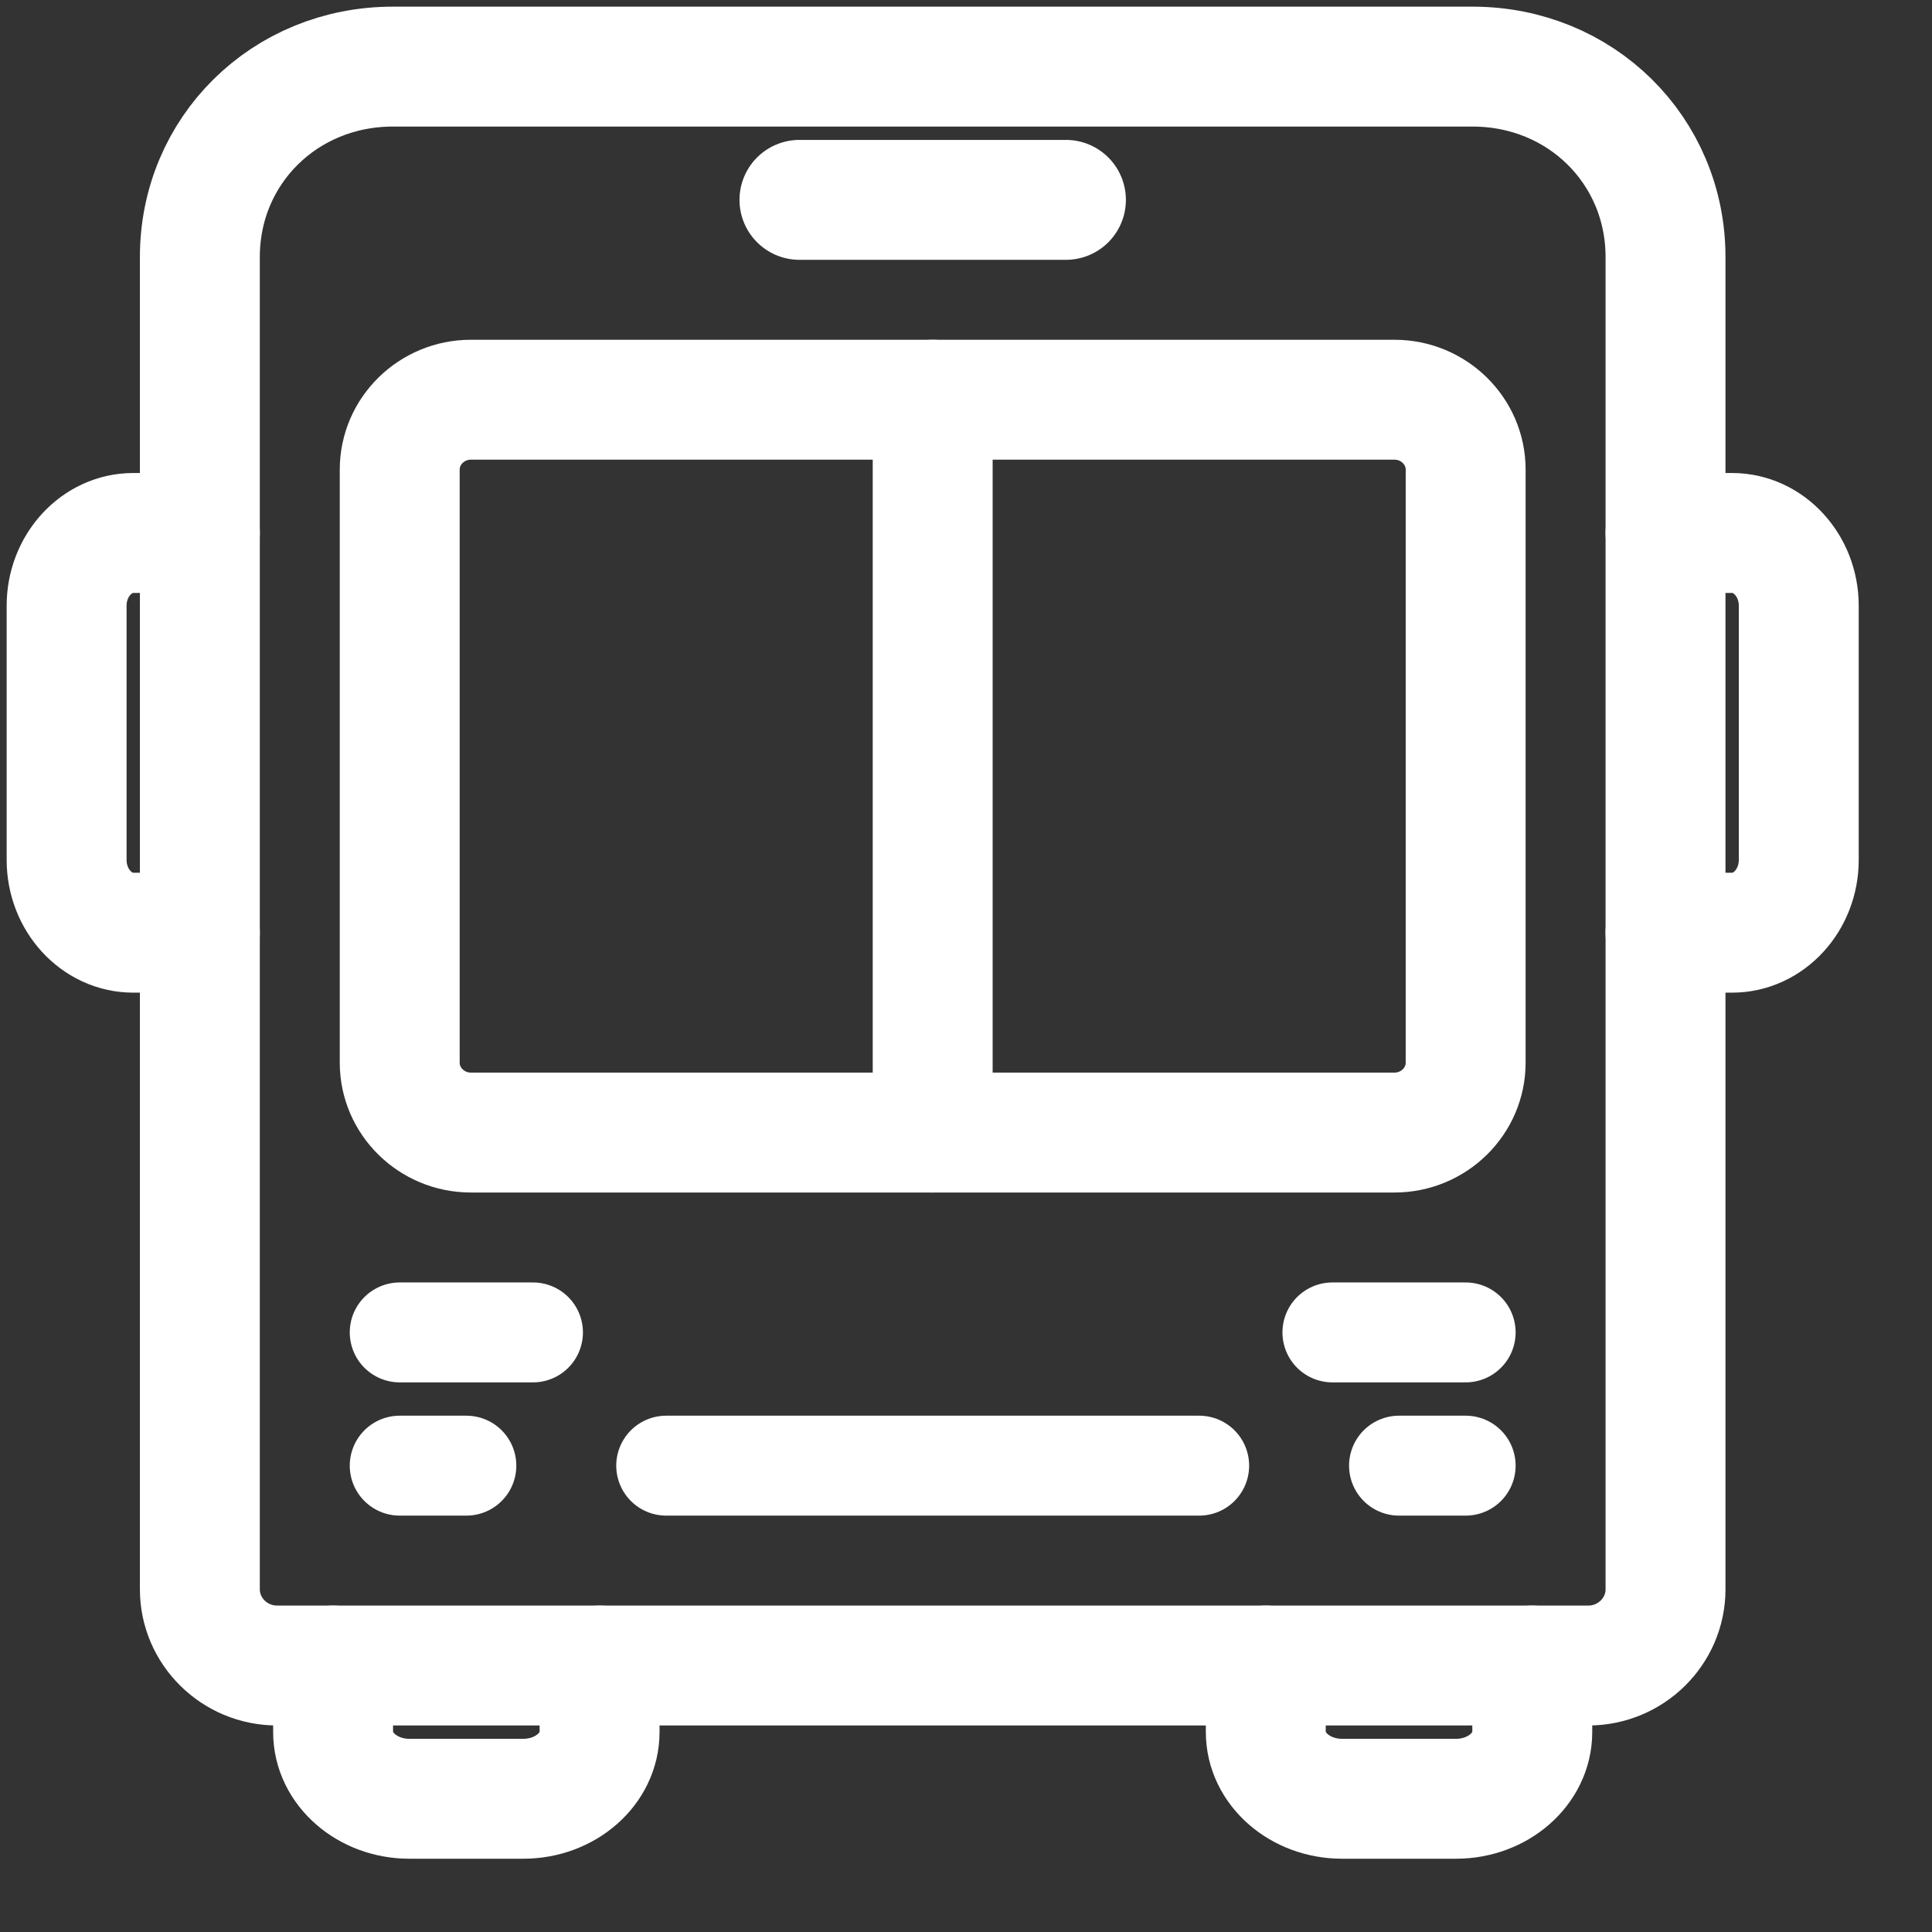
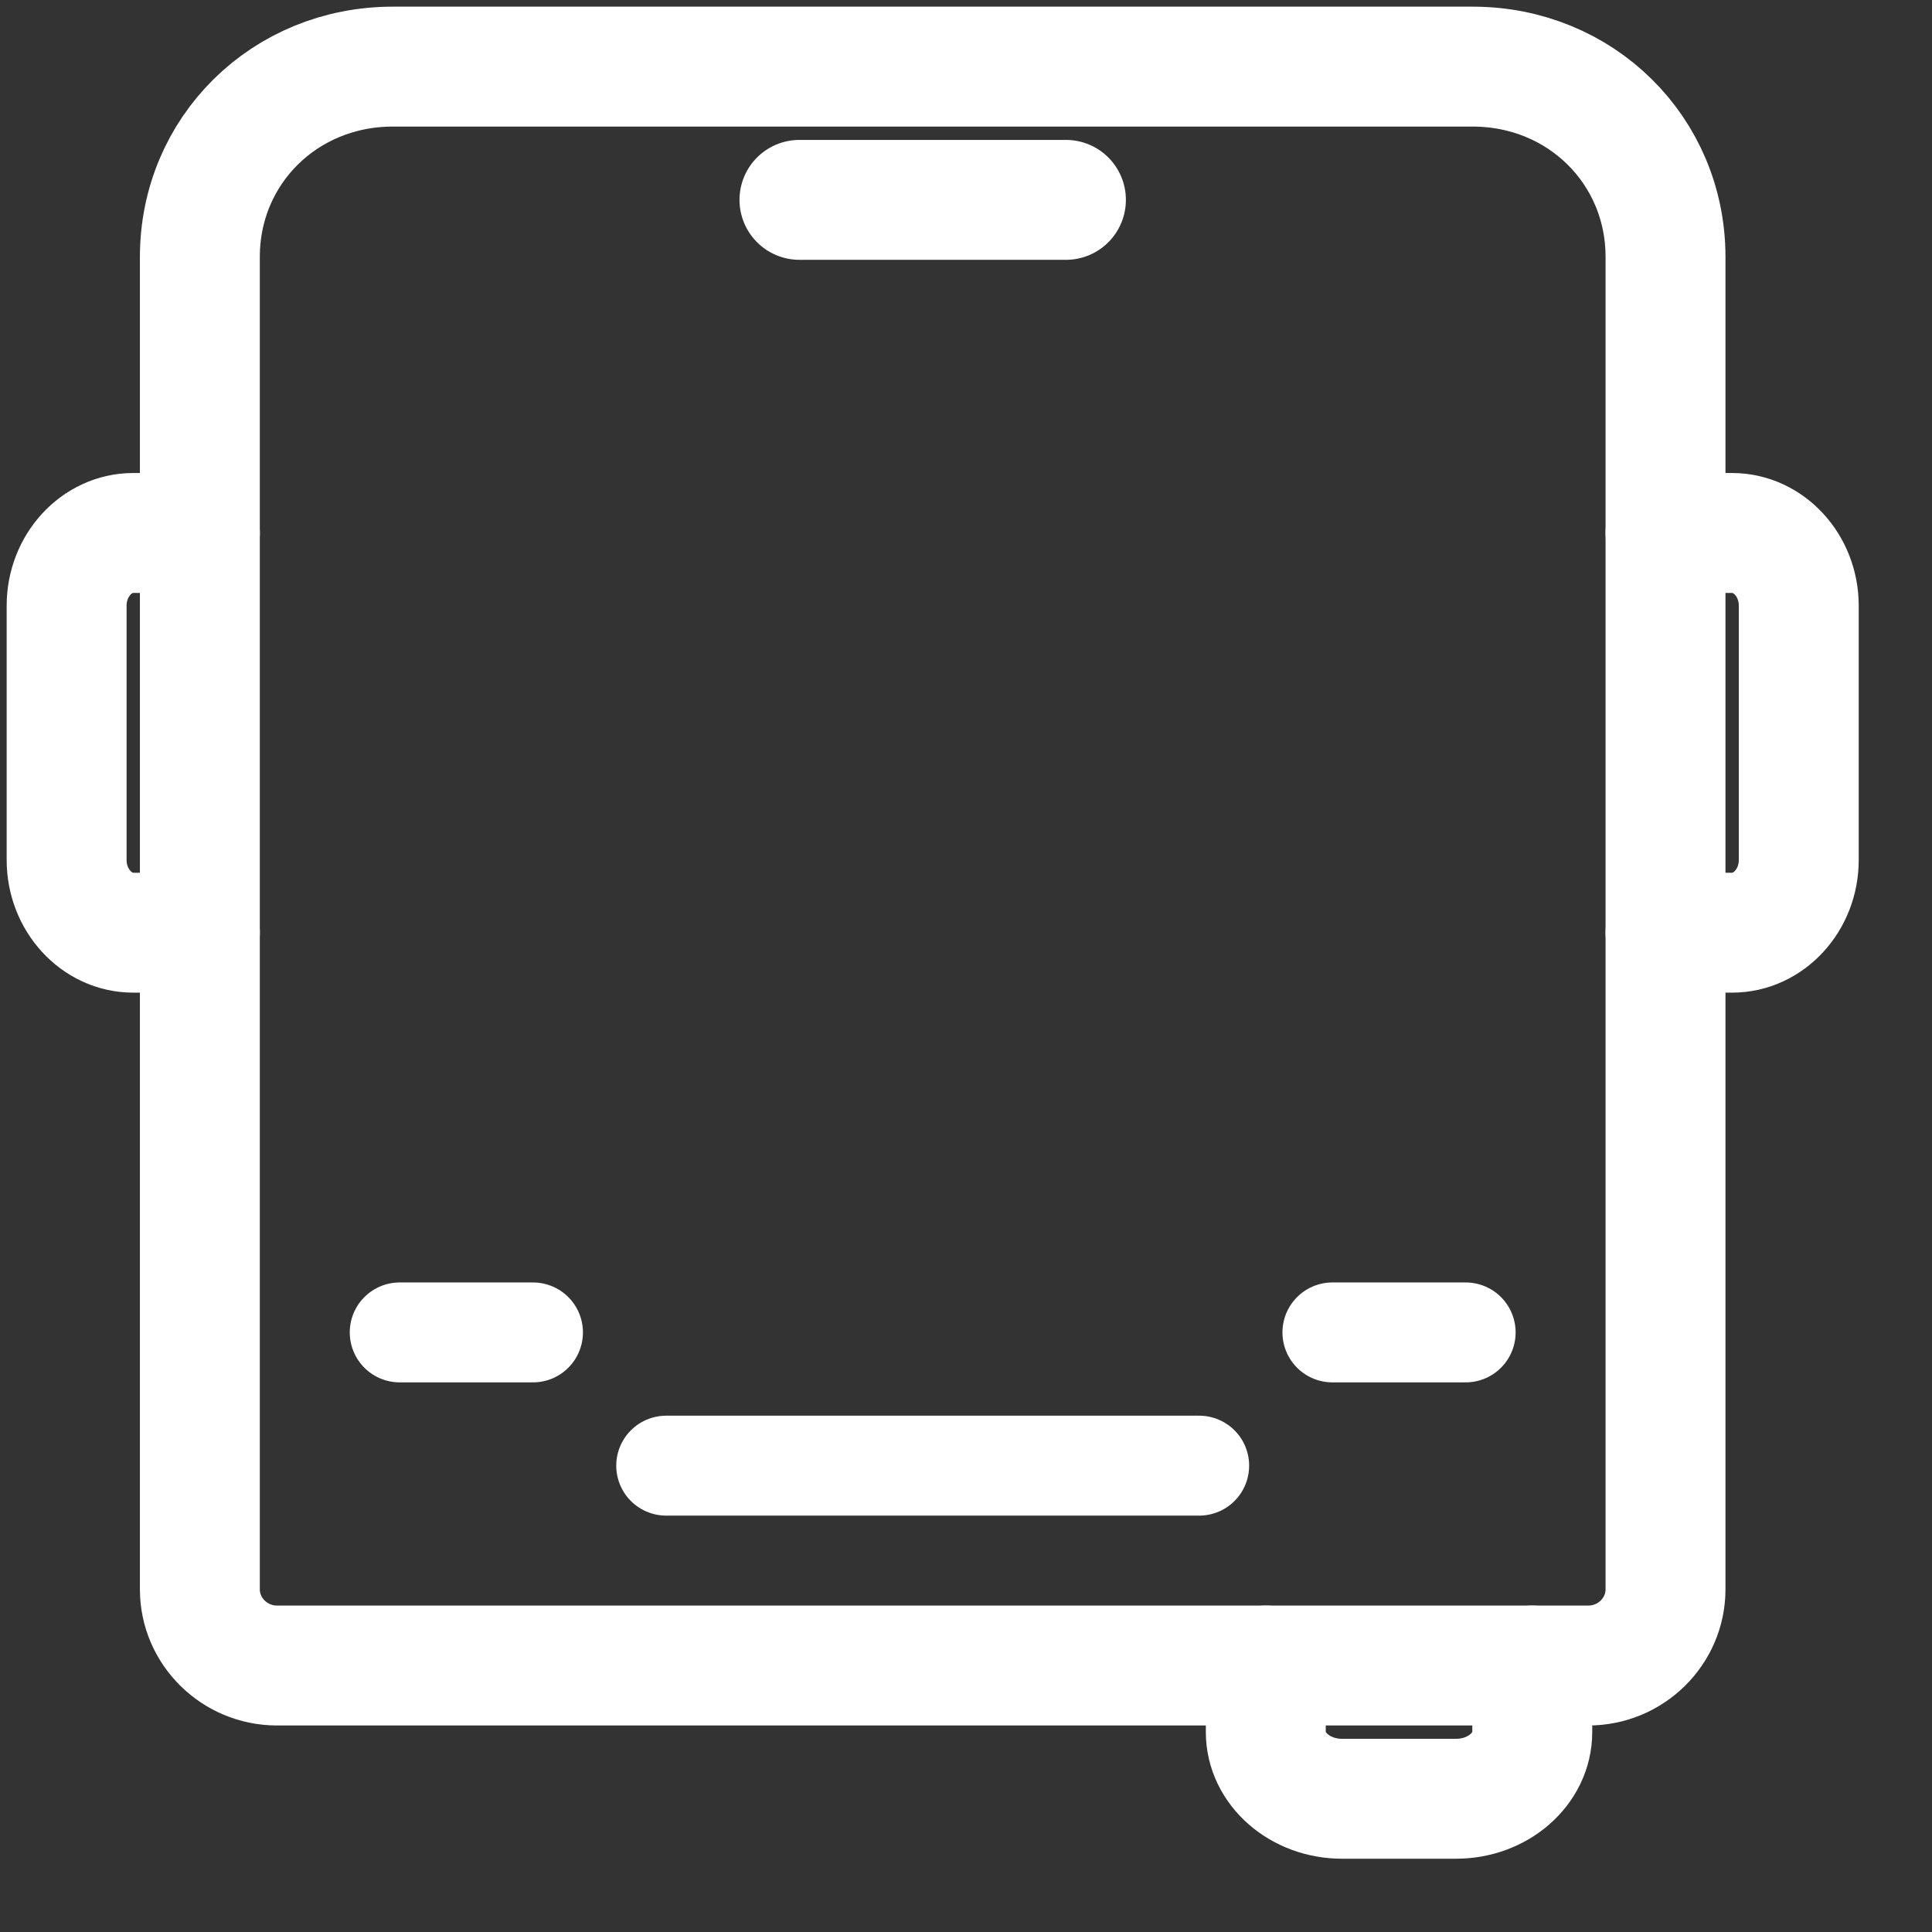
<svg xmlns="http://www.w3.org/2000/svg" width="29" height="29" viewBox="0 0 29 29" fill="none">
  <rect x="0" y="0" width="29" height="29" fill="#333333" stroke="none" />
-   <path d="M9 25V26C9 26.55 8.486 27 7.857 27H6.143C5.514 27 5 26.55 5 26V25" stroke="white" stroke-width="1.8" stroke-miterlimit="10" stroke-linecap="round" stroke-linejoin="round" />
  <path d="M23 25V26C23 26.55 22.486 27 21.857 27H20.143C19.514 27 19 26.55 19 26V25" stroke="white" stroke-width="1.8" stroke-miterlimit="10" stroke-linecap="round" stroke-linejoin="round" />
  <path d="M23.842 25C24.479 25 25 24.486 25 23.857V3.857C25 2.257 23.726 1 22.105 1H5.895C4.274 1 3 2.257 3 3.857V23.857C3 24.486 3.521 25 4.158 25H23.842Z" stroke="white" stroke-width="1.8" stroke-miterlimit="10" stroke-linecap="round" stroke-linejoin="round" />
  <path d="M3 8H2C1.45 8 1 8.491 1 9.091V12.909C1 13.509 1.45 14 2 14H3" stroke="white" stroke-width="1.8" stroke-miterlimit="10" stroke-linecap="round" stroke-linejoin="round" />
  <path d="M25 8H26C26.55 8 27 8.491 27 9.091V12.909C27 13.509 26.55 14 26 14H25" stroke="white" stroke-width="1.8" stroke-miterlimit="10" stroke-linecap="round" stroke-linejoin="round" />
-   <path d="M20.933 6C21.52 6 22 6.471 22 7.048V15.952C22 16.529 21.52 17 20.933 17H7.067C6.48 17 6 16.529 6 15.952V7.048C6 6.471 6.48 6 7.067 6H20.933Z" stroke="white" stroke-width="1.8" stroke-miterlimit="10" stroke-linecap="round" stroke-linejoin="round" />
  <path d="M12 3H16" stroke="white" stroke-width="1.8" stroke-miterlimit="10" stroke-linecap="round" stroke-linejoin="round" />
  <path d="M6 20H8" stroke="white" stroke-width="1.5" stroke-miterlimit="10" stroke-linecap="round" stroke-linejoin="round" />
-   <path d="M6 22L7 22" stroke="white" stroke-width="1.5" stroke-miterlimit="10" stroke-linecap="round" stroke-linejoin="round" />
  <path d="M10 22H18" stroke="white" stroke-width="1.5" stroke-miterlimit="10" stroke-linecap="round" stroke-linejoin="round" />
  <path d="M22 20H20" stroke="white" stroke-width="1.5" stroke-miterlimit="10" stroke-linecap="round" stroke-linejoin="round" />
-   <path d="M22 22L21 22" stroke="white" stroke-width="1.5" stroke-miterlimit="10" stroke-linecap="round" stroke-linejoin="round" />
-   <path d="M14 6V17" stroke="white" stroke-width="1.8" stroke-miterlimit="10" stroke-linecap="round" stroke-linejoin="round" />
</svg>